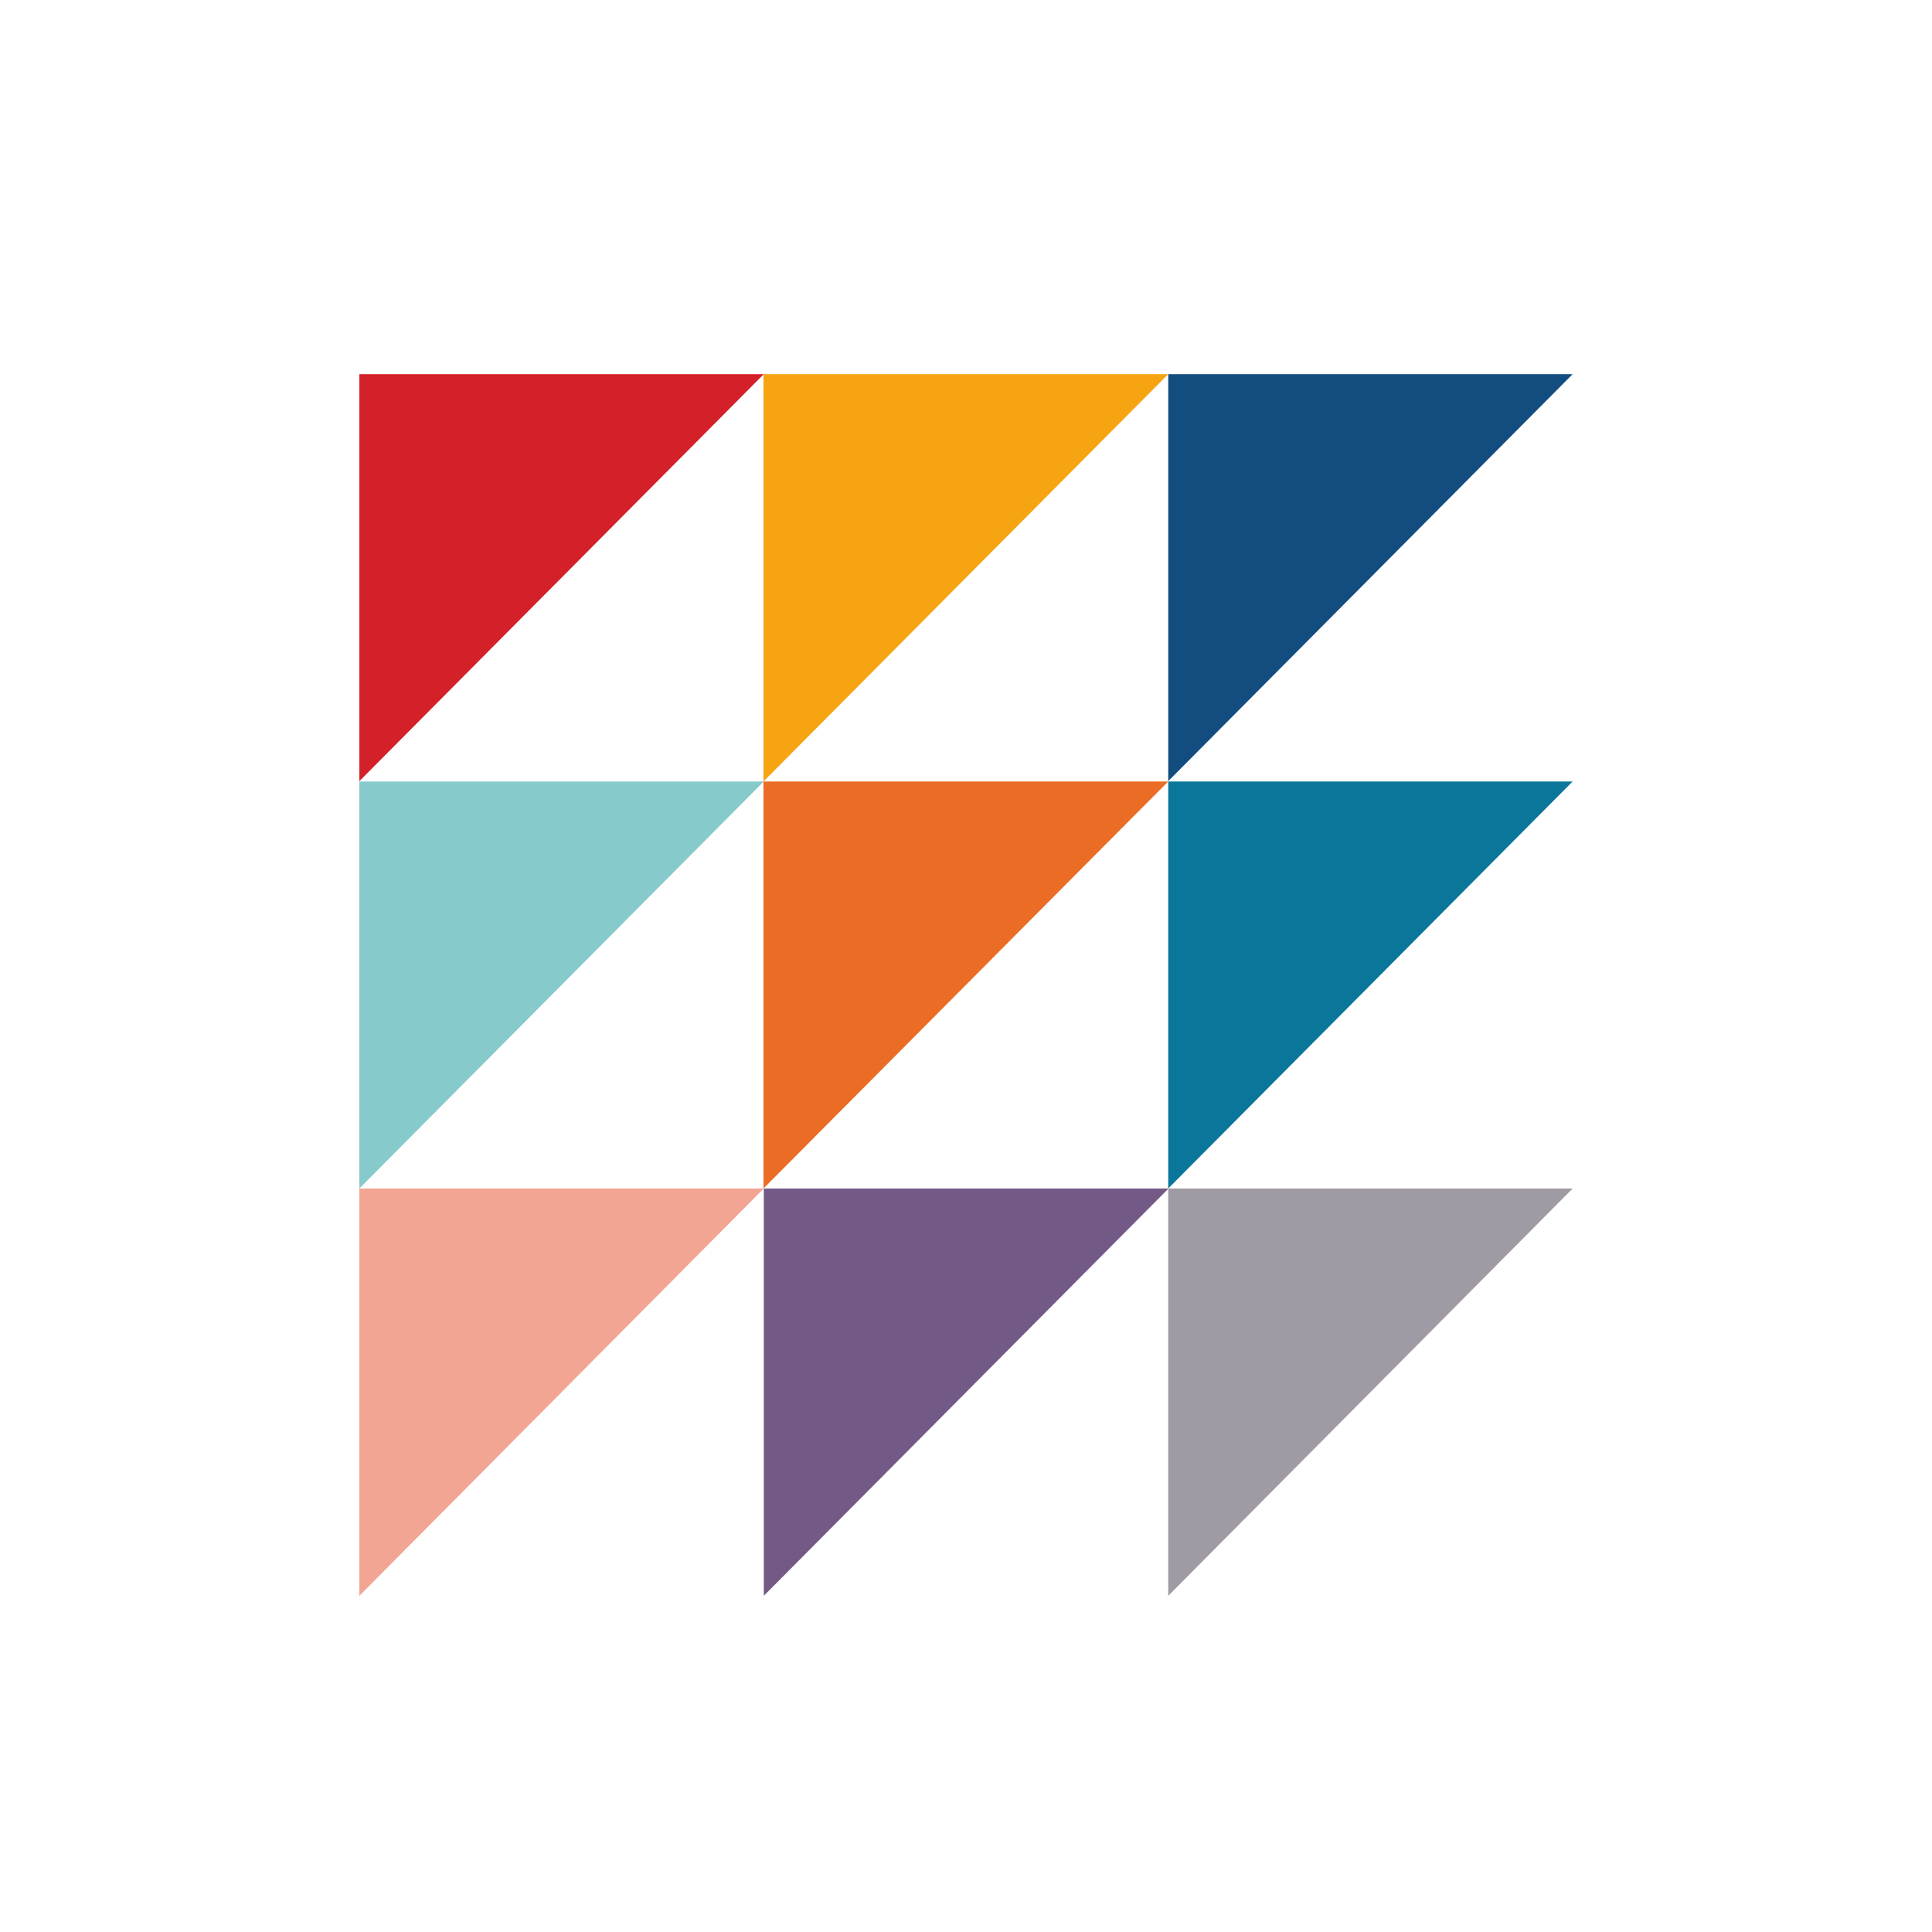
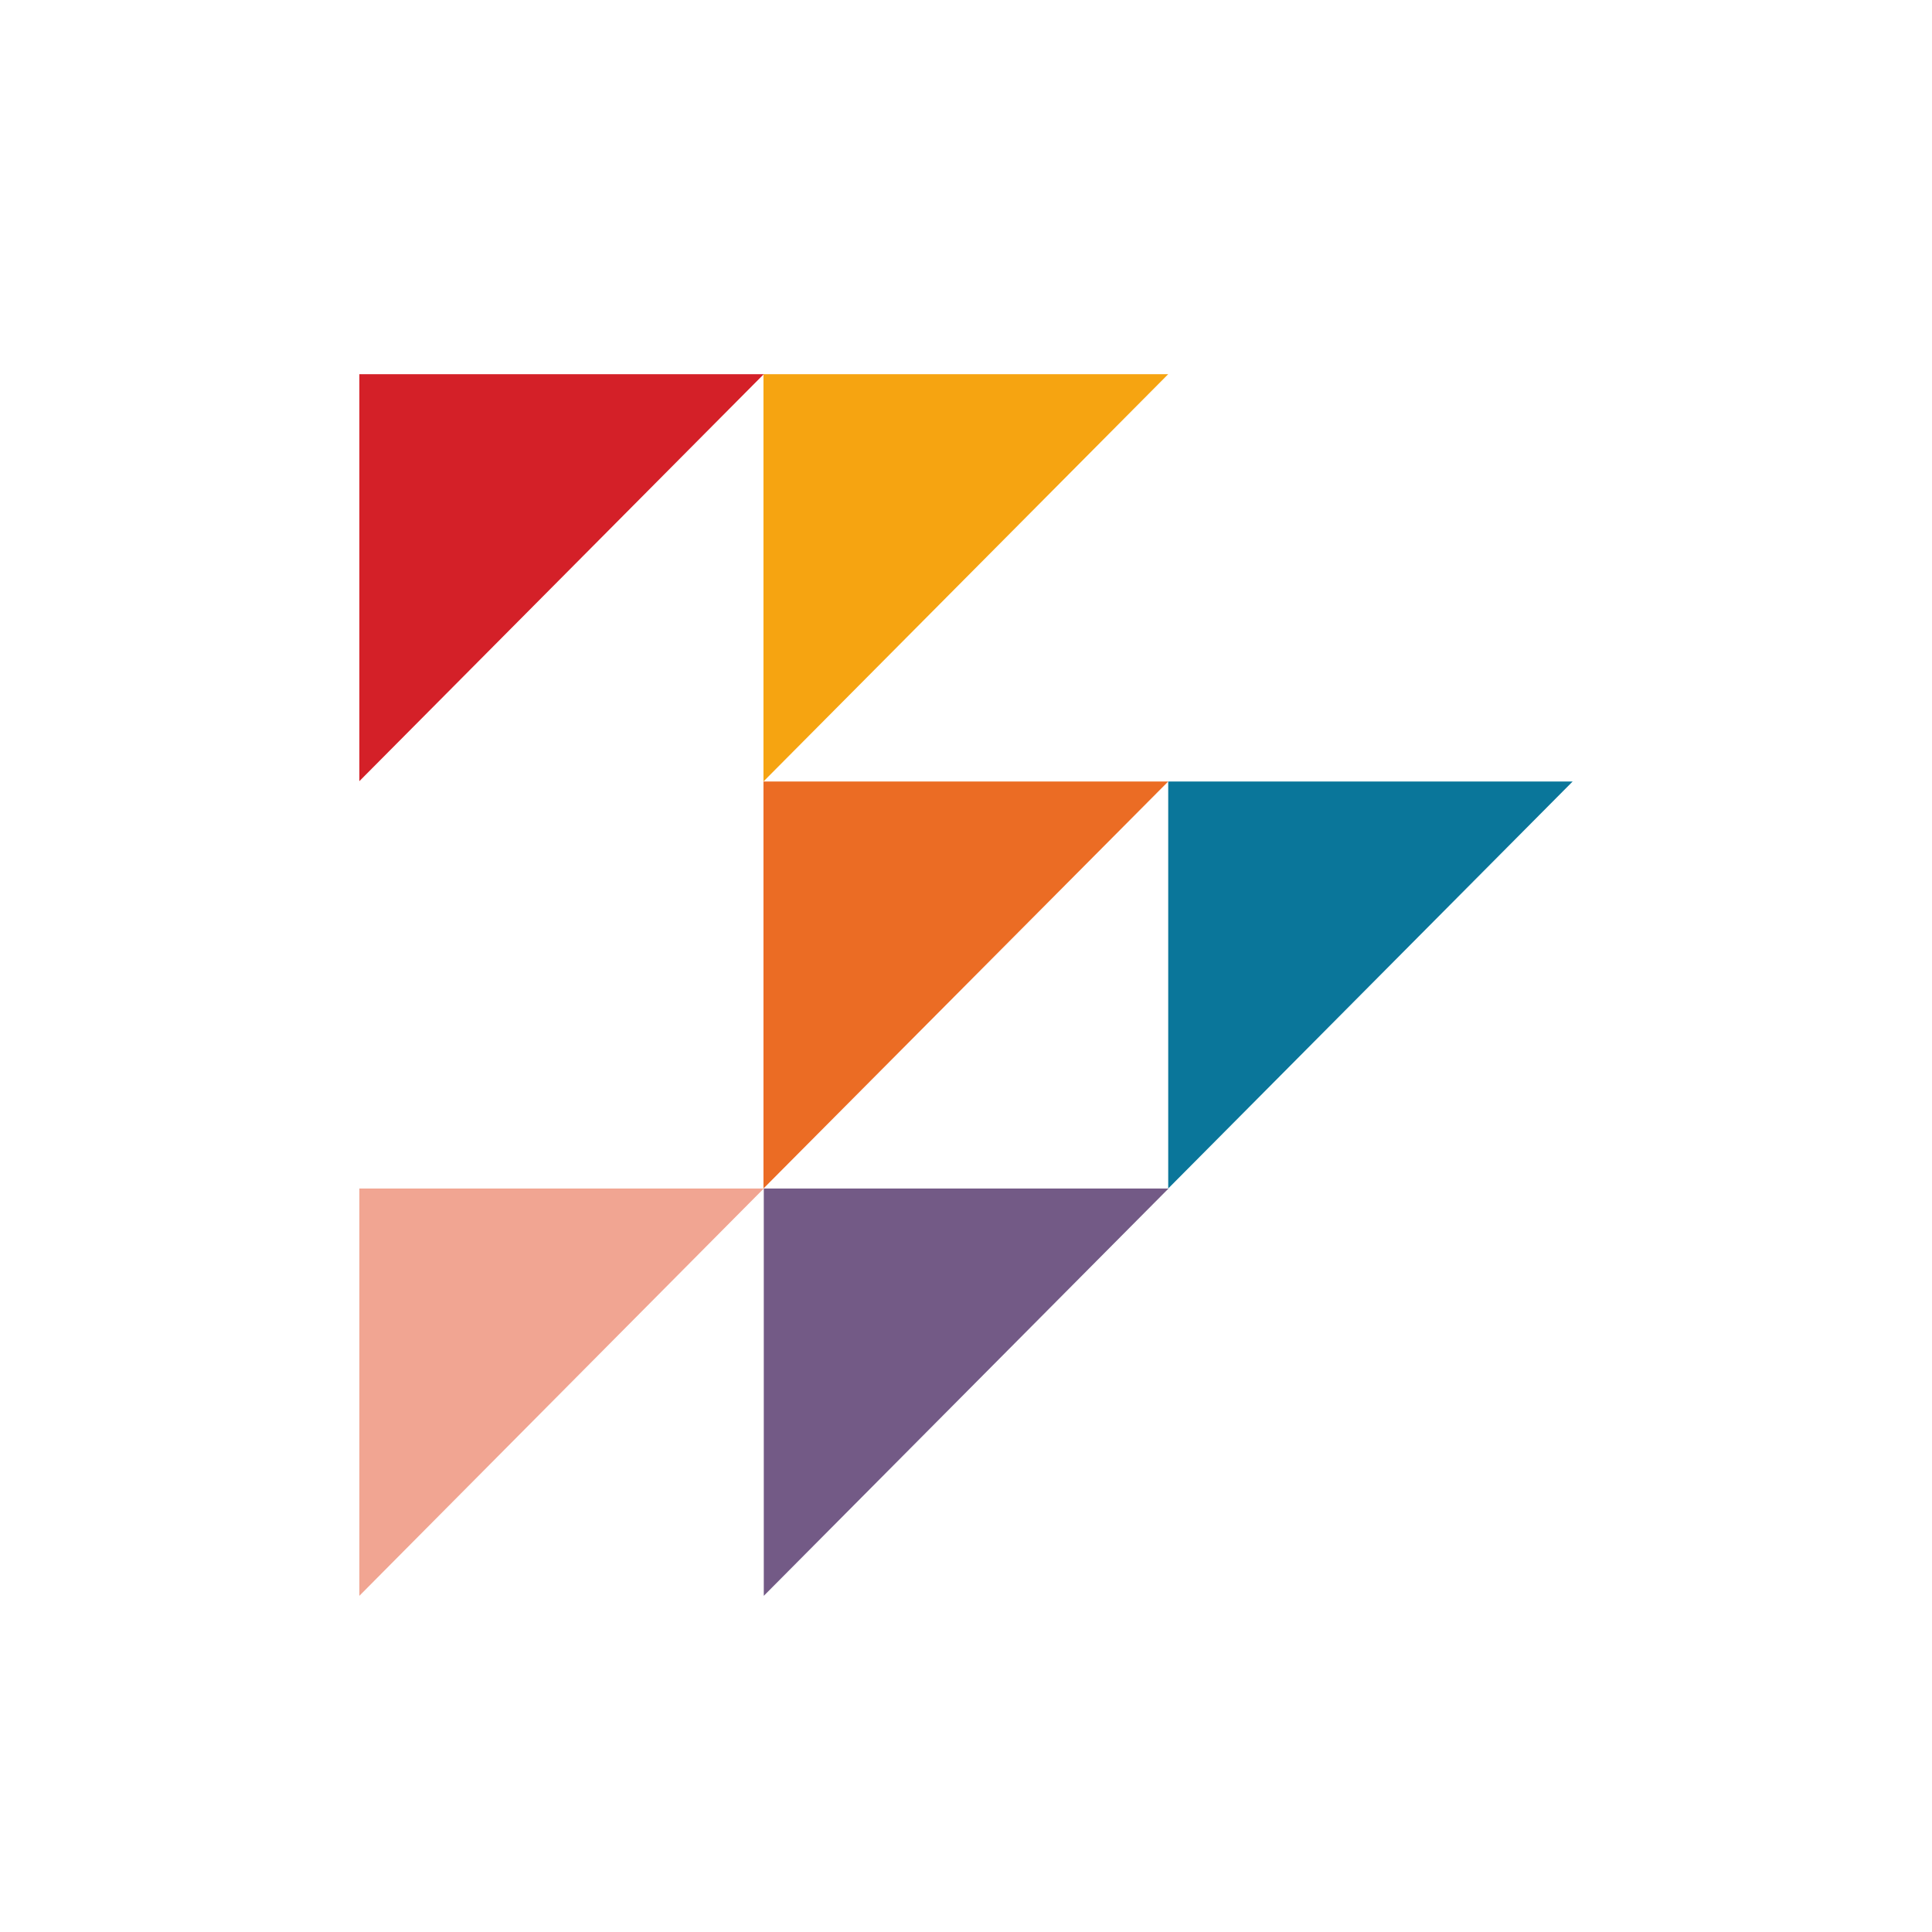
<svg xmlns="http://www.w3.org/2000/svg" id="uuid-ab0318db-419d-4bdc-b787-a581c133e665" data-name="Capa 2" viewBox="0 0 60 60">
  <defs>
    <style> .uuid-90d9c830-c0b3-4aa1-bae1-9d63e7867917 { fill: none; } .uuid-f4bc1a19-1fe8-4295-af61-f3d327bcdc92 { fill: #f1a592; } .uuid-152dadee-903f-490d-bb5e-657c4cdd31fd { fill: #86cacc; } .uuid-aeb79e97-163e-4d44-b385-eec6a20bc1bf { fill: #d42028; } .uuid-23a69a06-a963-4f55-8ed7-c6735b13c280 { fill: #134d80; } .uuid-1025c9a4-e16e-4a70-b822-647278725245 { fill: #9f9aa3; } .uuid-77532152-0c0b-4b97-b779-7cb3eee12814 { fill: #eb6c24; } .uuid-7f7380a5-5a9d-4d2c-a6c7-ef1f5b3351e6 { fill: #f6a411; } .uuid-456596b5-2934-4b4f-a9b1-445a9d54dfc7 { fill: #0a769a; } .uuid-8fa0b7fe-073e-4a28-9924-3c659f40435e { fill: #735a86; } </style>
  </defs>
  <g id="uuid-50b8112c-287e-46cc-9ffb-df291bfcd66a" data-name="Capa 1">
    <g>
      <rect class="uuid-90d9c830-c0b3-4aa1-bae1-9d63e7867917" width="60" height="60" />
      <g>
        <polygon class="uuid-77532152-0c0b-4b97-b779-7cb3eee12814" points="36.28 24.27 23.71 36.91 23.71 24.27 36.28 24.27" />
-         <polygon class="uuid-23a69a06-a963-4f55-8ed7-c6735b13c280" points="36.28 11.62 36.28 24.26 48.84 11.62 36.28 11.62" />
        <polygon class="uuid-456596b5-2934-4b4f-a9b1-445a9d54dfc7" points="36.28 24.27 36.28 36.91 48.84 24.27 36.28 24.27" />
        <polygon class="uuid-f4bc1a19-1fe8-4295-af61-f3d327bcdc92" points="11.16 36.91 11.16 49.56 23.72 36.91 11.16 36.91" />
        <polygon class="uuid-8fa0b7fe-073e-4a28-9924-3c659f40435e" points="23.72 36.91 23.72 49.56 36.29 36.91 23.72 36.91" />
-         <polygon class="uuid-1025c9a4-e16e-4a70-b822-647278725245" points="36.28 36.91 36.28 49.56 48.84 36.91 36.28 36.91" />
-         <polygon class="uuid-152dadee-903f-490d-bb5e-657c4cdd31fd" points="11.16 24.27 11.16 36.91 23.72 24.27 11.16 24.27" />
        <polygon class="uuid-7f7380a5-5a9d-4d2c-a6c7-ef1f5b3351e6" points="23.71 11.62 23.71 24.27 36.28 11.62 23.71 11.62" />
        <polygon class="uuid-aeb79e97-163e-4d44-b385-eec6a20bc1bf" points="11.16 11.62 11.16 24.26 23.72 11.62 11.16 11.62" />
      </g>
    </g>
  </g>
</svg>